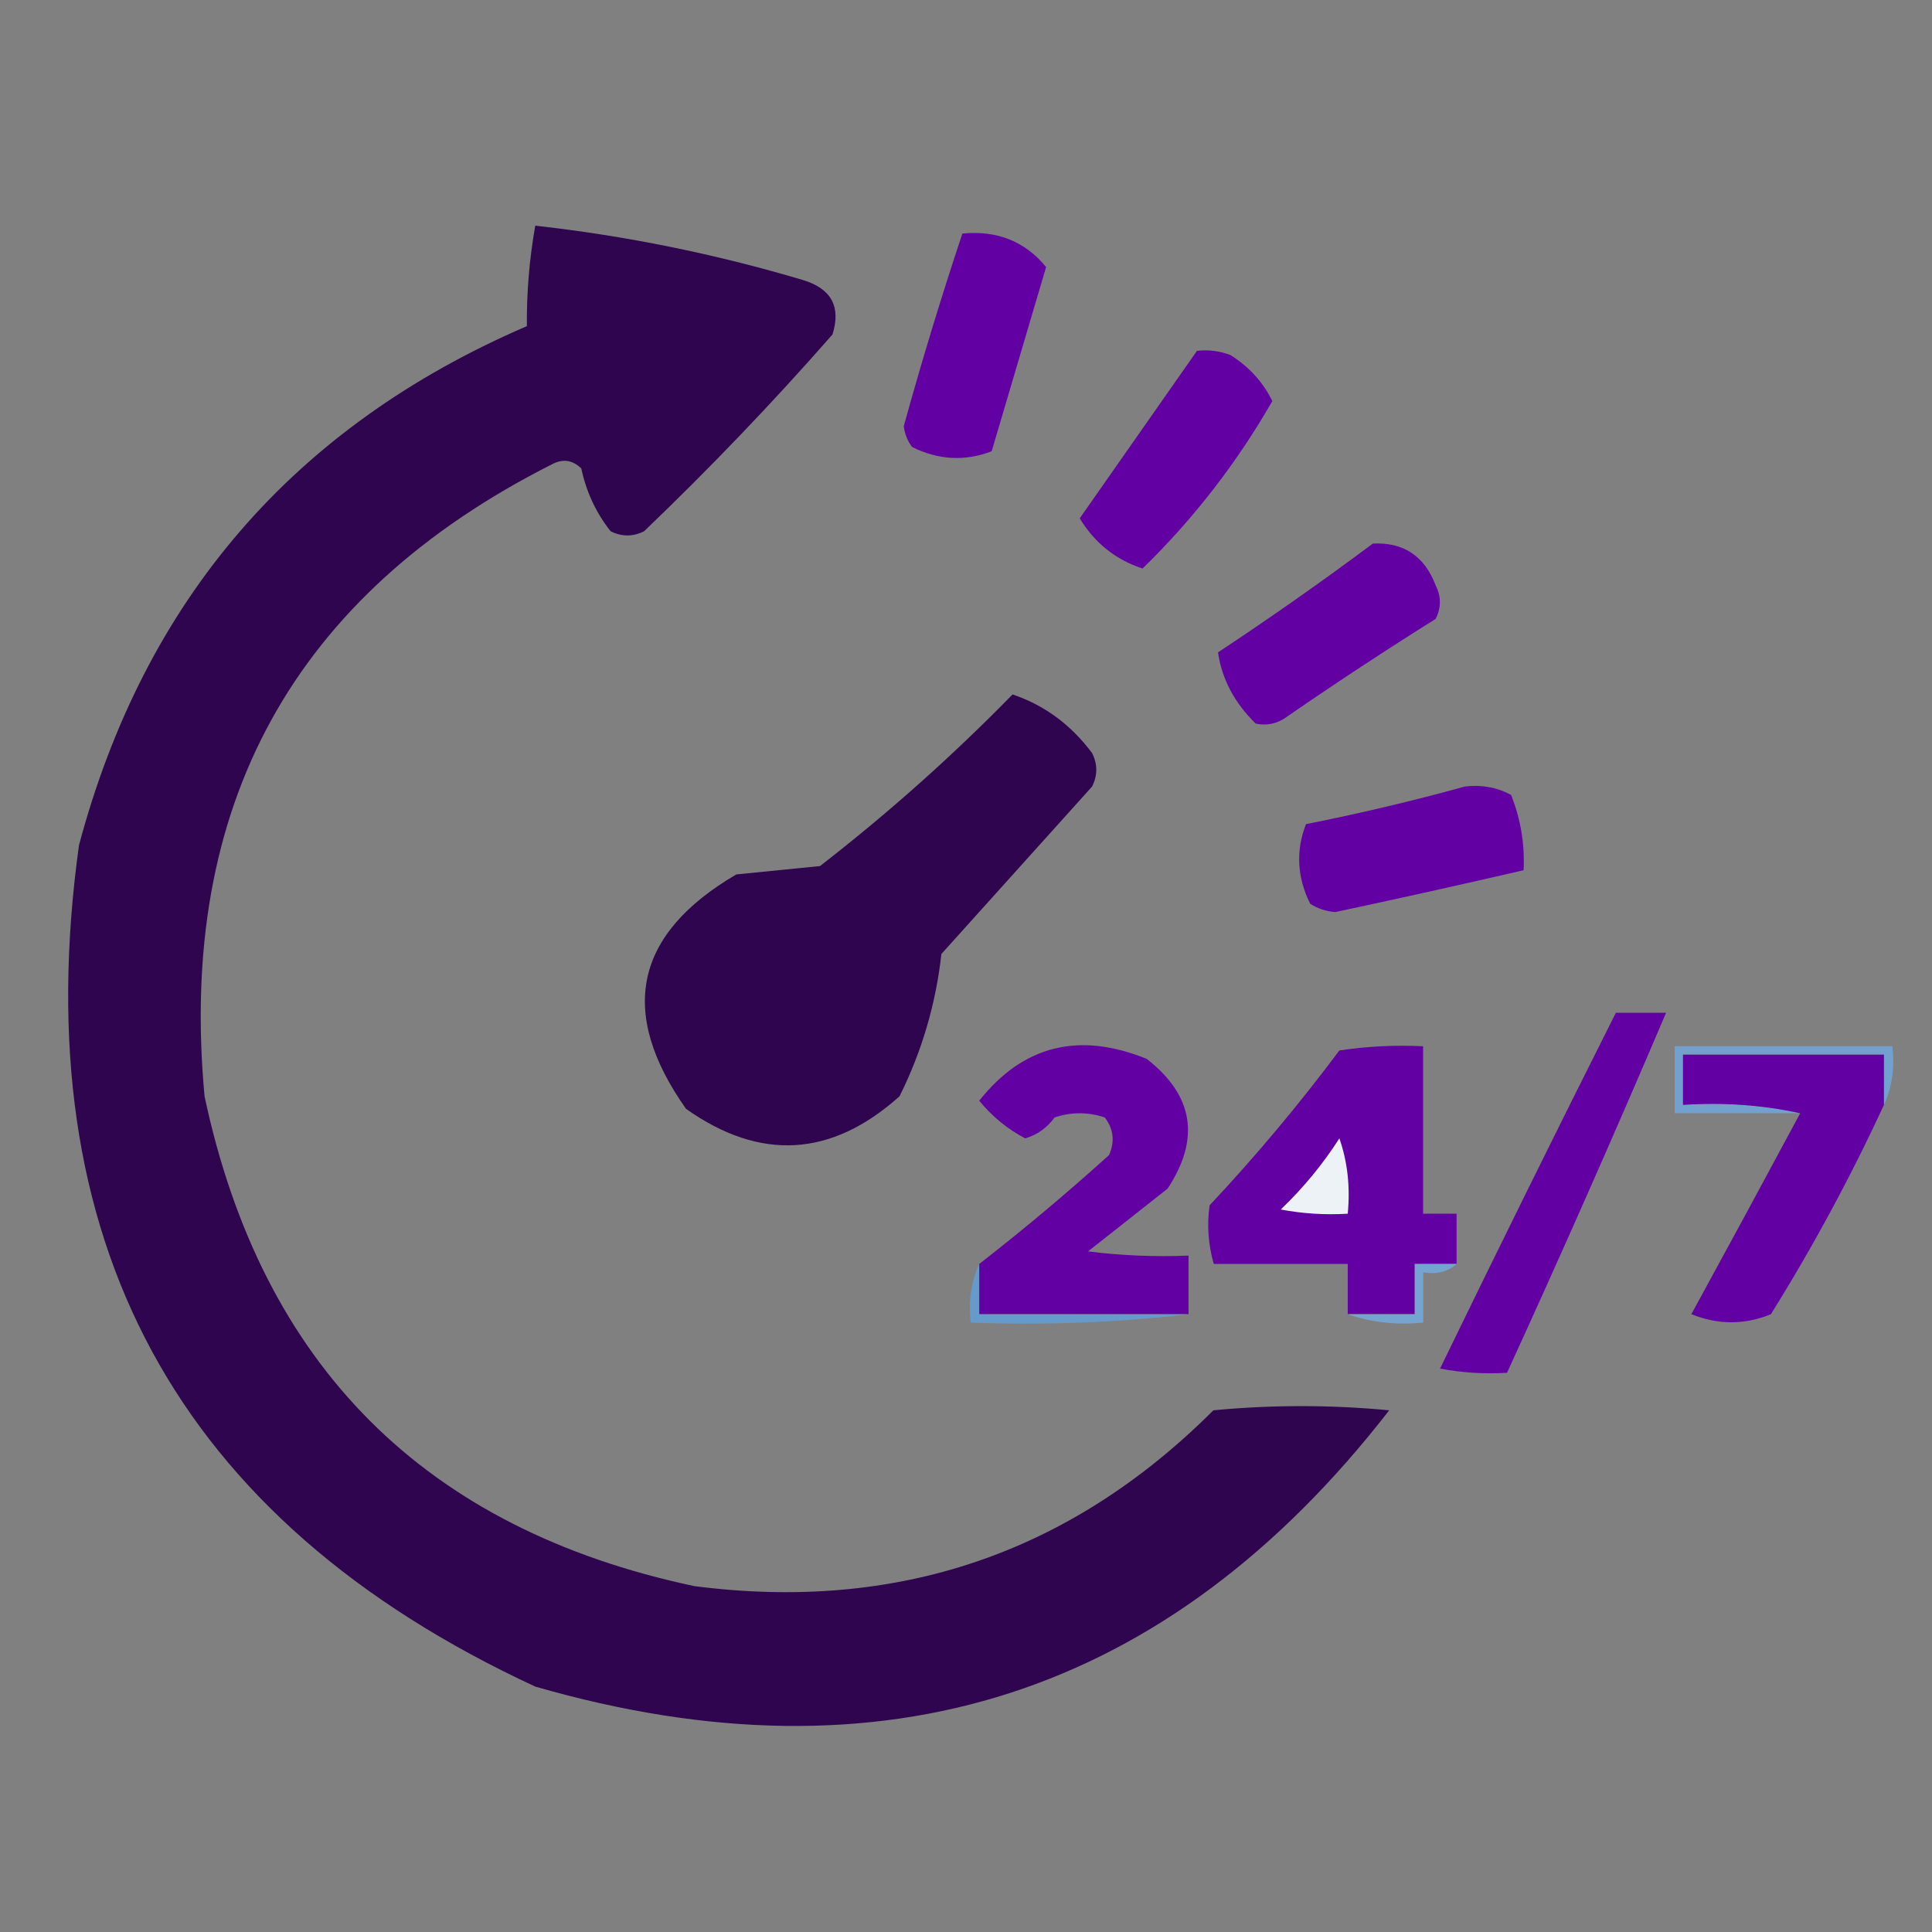
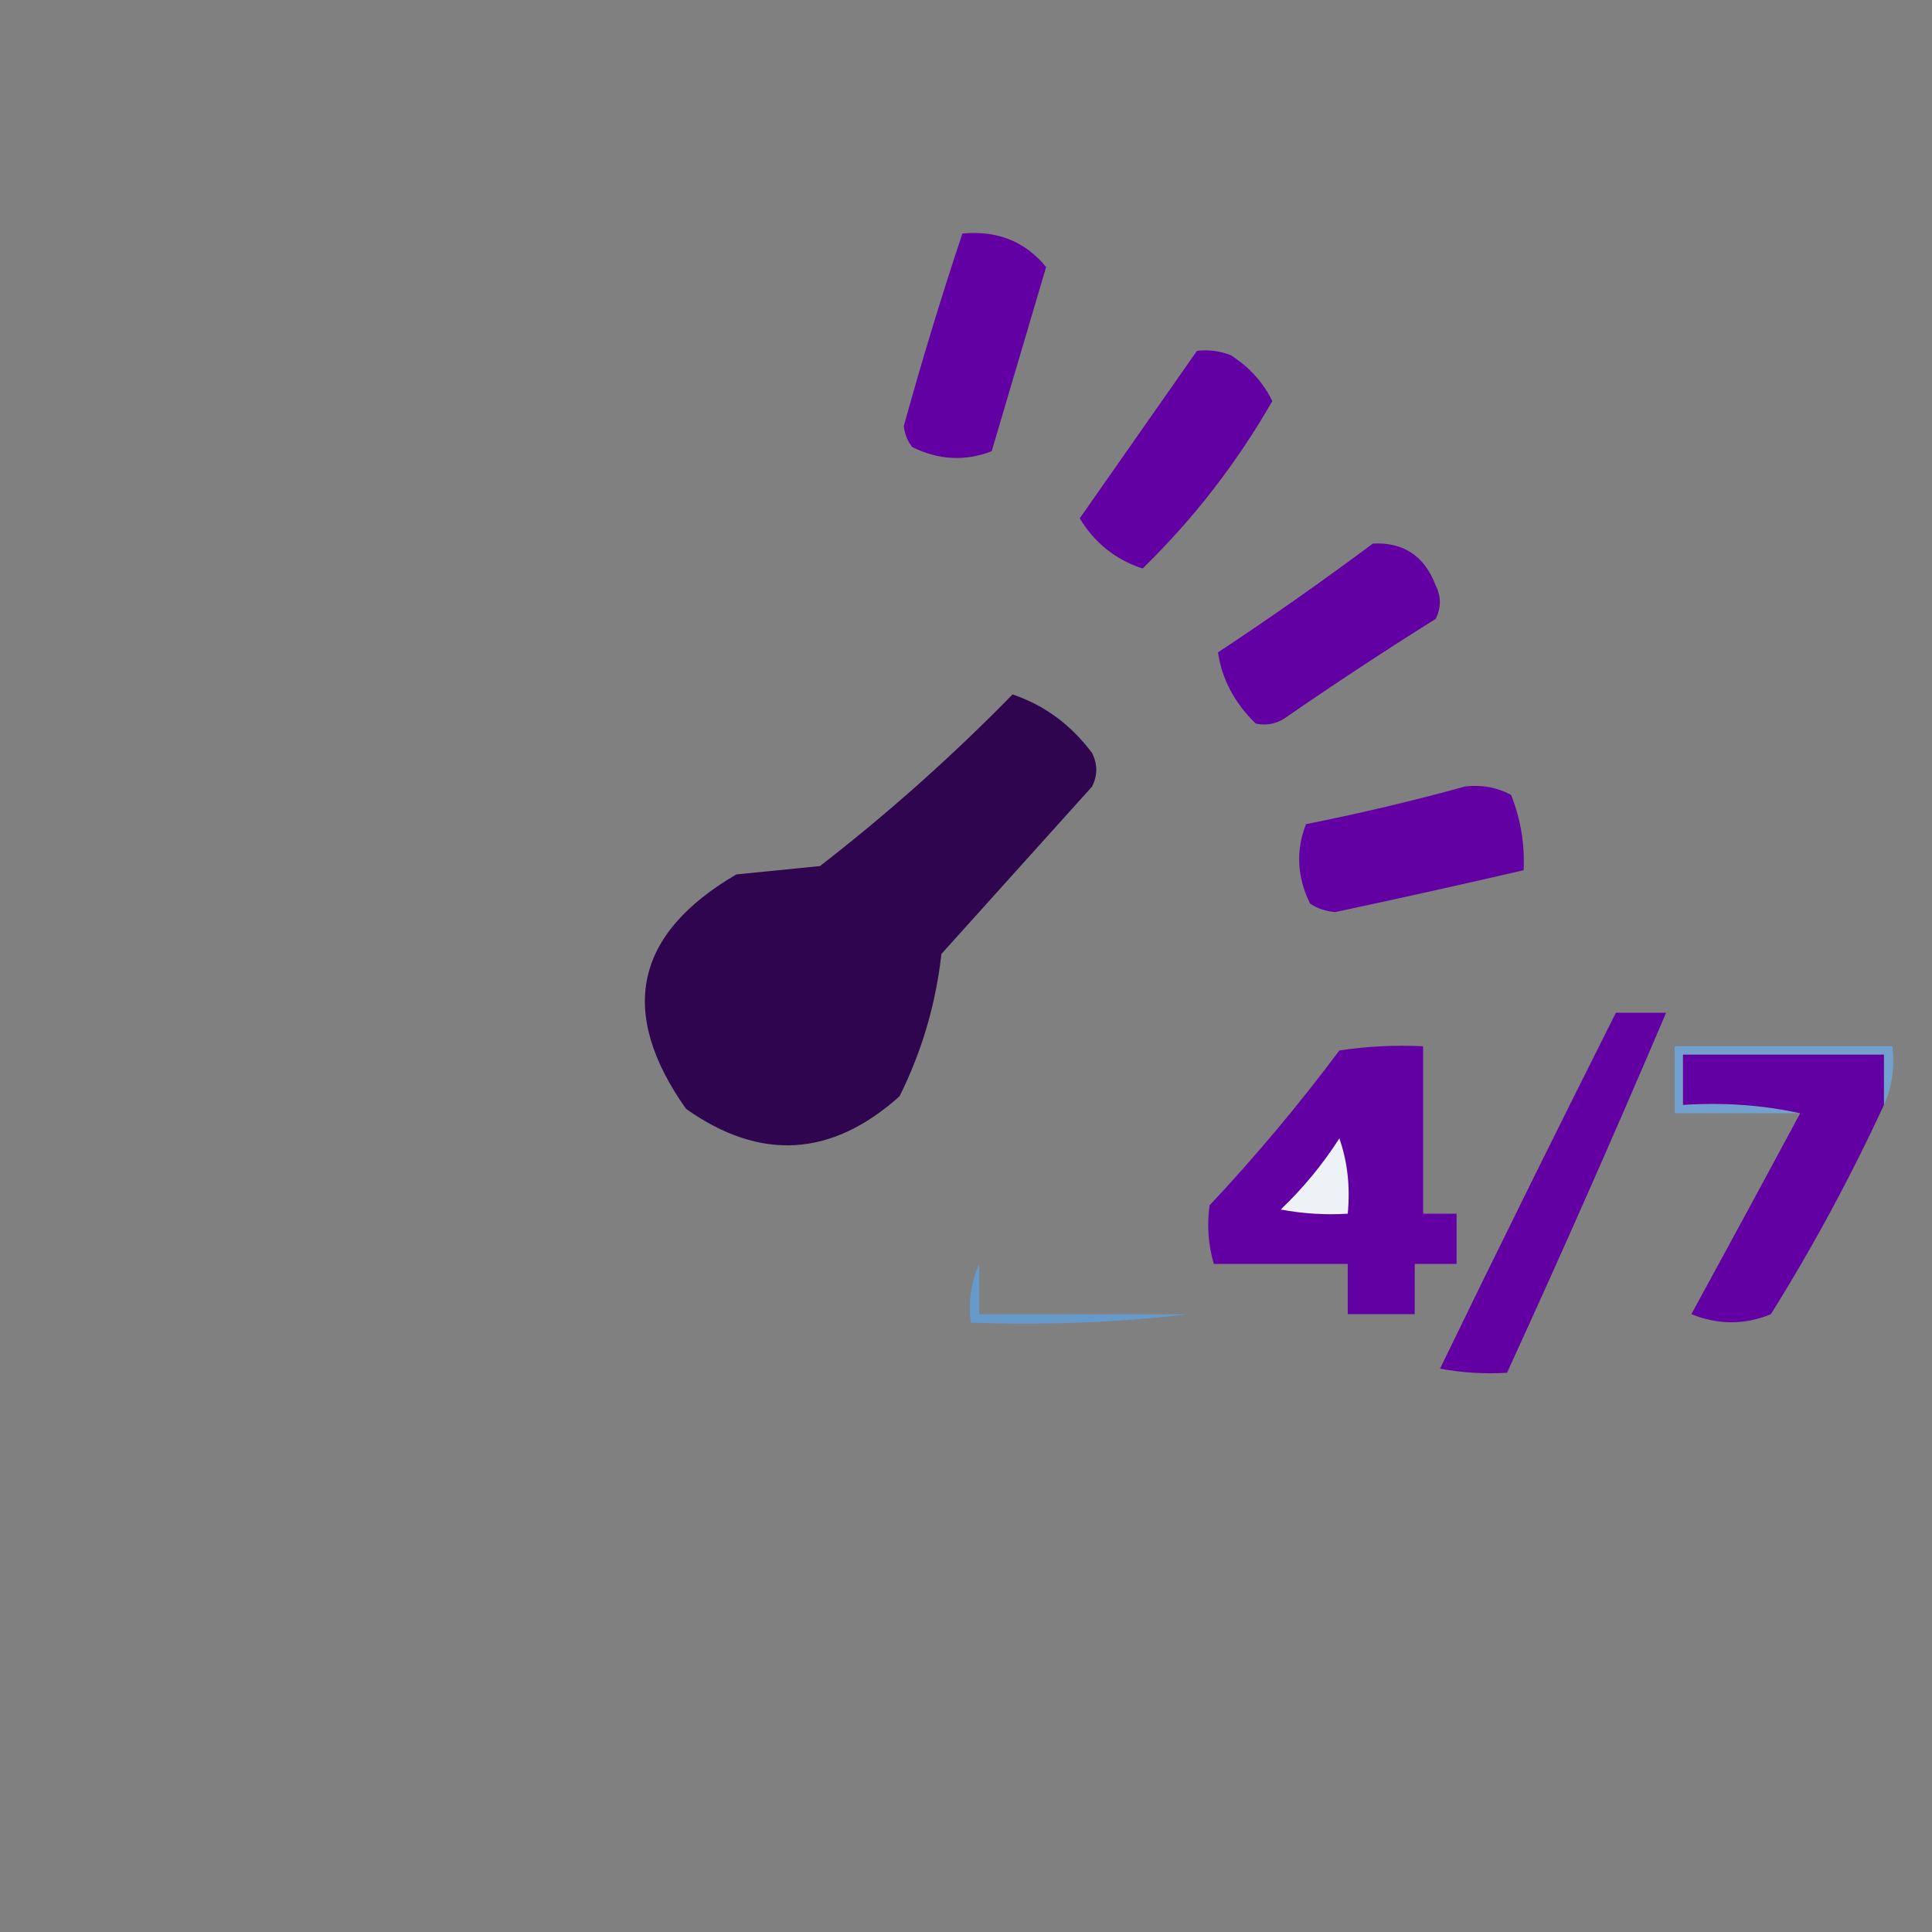
<svg xmlns="http://www.w3.org/2000/svg" version="1.1" width="1080" height="1080" viewBox="0 0 1080 1080" xml:space="preserve">
  <rect x="0" y="0" width="1080" height="1080" fill="#808080" stroke="none" />
  <desc>Created with Fabric.js 5.2.4</desc>
  <defs />
  <g transform="matrix(1 0 0 1 540 540)" id="84dd9f45-9c98-4c90-9f22-a7a9412cf002">
-     <rect style="stroke: none; stroke-width: 1; stroke-dasharray: none; stroke-linecap: butt; stroke-dashoffset: 0; stroke-linejoin: miter; stroke-miterlimit: 4; fill: rgb(255,255,255); fill-rule: nonzero; opacity: 1; visibility: hidden;" vector-effect="non-scaling-stroke" x="-540" y="-540" rx="0" ry="0" width="1080" height="1080" />
-   </g>
+     </g>
  <g transform="matrix(1 0 0 1 540 540)" id="27fce1a3-6241-4a7d-b6c8-6e66ab4f6e75" />
  <g transform="matrix(4.68 0 0 4.68 407.32 545.48)">
-     <path style="stroke: none; stroke-width: 1; stroke-dasharray: none; stroke-linecap: butt; stroke-dashoffset: 0; stroke-linejoin: miter; stroke-miterlimit: 4; fill: rgb(46,5,78); fill-rule: evenodd; opacity: 1;" vector-effect="non-scaling-stroke" transform=" translate(-82.6, -112.1)" d="M 59.5 22.5 C 70.339 23.709 81.006 25.875 91.5 29 C 94.875 30.029 96.042 32.196 95 35.5 C 87.865 43.636 80.365 51.47 72.5 59 C 71.167 59.667 69.833 59.667 68.5 59 C 66.765 56.808 65.598 54.308 65 51.5 C 63.95 50.483 62.784 50.316 61.5 51 C 30.606 66.61 16.773 91.776 20 126.5 C 26.846 158.68 46.346 178.18 78.5 185 C 102.693 188.125 123.359 181.125 140.5 164 C 147.5 163.333 154.5 163.333 161.5 164 C 135.118 198.015 101.118 209.015 59.5 197 C 16.643 177.132 -1.523 143.632 5 96.5 C 12.83 67.157 30.663 46.49 58.5 34.5 C 58.461 30.505 58.794 26.505 59.5 22.5 Z" stroke-linecap="round" />
-   </g>
+     </g>
  <g transform="matrix(4.68 0 0 4.68 545 193.13)">
    <path style="stroke: none; stroke-width: 1; stroke-dasharray: none; stroke-linecap: butt; stroke-dashoffset: 0; stroke-linejoin: miter; stroke-miterlimit: 4; fill: rgb(99,0,163); fill-rule: evenodd; opacity: 1;" vector-effect="non-scaling-stroke" transform=" translate(-112, -36.87)" d="M 110.5 23.5 C 114.66 23.102 117.993 24.435 120.5 27.5 C 118.333 34.833 116.167 42.167 114 49.5 C 110.826 50.728 107.659 50.561 104.5 49 C 103.941 48.275 103.608 47.442 103.5 46.5 C 105.643 38.74 107.977 31.073 110.5 23.5 Z" stroke-linecap="round" />
  </g>
  <g transform="matrix(4.68 0 0 4.68 657.41 256.83)">
    <path style="stroke: none; stroke-width: 1; stroke-dasharray: none; stroke-linecap: butt; stroke-dashoffset: 0; stroke-linejoin: miter; stroke-miterlimit: 4; fill: rgb(99,0,163); fill-rule: evenodd; opacity: 1;" vector-effect="non-scaling-stroke" transform=" translate(-136, -50.47)" d="M 138.5 37.5 C 139.873 37.343 141.207 37.51 142.5 38 C 144.744 39.422 146.41 41.256 147.5 43.5 C 143.246 50.915 138.079 57.582 132 63.5 C 128.765 62.434 126.265 60.434 124.5 57.5 C 129.176 50.804 133.843 44.138 138.5 37.5 Z" stroke-linecap="round" />
  </g>
  <g transform="matrix(4.68 0 0 4.68 742.88 354.39)">
    <path style="stroke: none; stroke-width: 1; stroke-dasharray: none; stroke-linecap: butt; stroke-dashoffset: 0; stroke-linejoin: miter; stroke-miterlimit: 4; fill: rgb(99,0,163); fill-rule: evenodd; opacity: 1;" vector-effect="non-scaling-stroke" transform=" translate(-154.25, -71.3)" d="M 159.5 60.5 C 163.17 60.327 165.67 61.993 167 65.5 C 167.667 66.833 167.667 68.167 167 69.5 C 161.081 73.209 155.248 77.042 149.5 81 C 148.241 81.982 146.908 82.315 145.5 82 C 142.967 79.531 141.467 76.698 141 73.5 C 147.346 69.304 153.513 64.97 159.5 60.5 Z" stroke-linecap="round" />
  </g>
  <g transform="matrix(4.68 0 0 4.68 486.65 514.23)">
    <path style="stroke: none; stroke-width: 1; stroke-dasharray: none; stroke-linecap: butt; stroke-dashoffset: 0; stroke-linejoin: miter; stroke-miterlimit: 4; fill: rgb(46,5,78); fill-rule: evenodd; opacity: 1;" vector-effect="non-scaling-stroke" transform=" translate(-99.54, -105.43)" d="M 116.5 78.5 C 120.302 79.779 123.469 82.112 126 85.5 C 126.667 86.833 126.667 88.167 126 89.5 C 120 96.167 114 102.833 108 109.5 C 107.338 115.463 105.671 121.129 103 126.5 C 94.872 133.774 86.372 134.274 77.5 128 C 69.339 116.451 71.339 107.117 83.5 100 C 86.833 99.667 90.167 99.333 93.5 99 C 101.659 92.672 109.325 85.839 116.5 78.5 Z" stroke-linecap="round" />
  </g>
  <g transform="matrix(4.68 0 0 4.68 789.05 474.57)">
    <path style="stroke: none; stroke-width: 1; stroke-dasharray: none; stroke-linecap: butt; stroke-dashoffset: 0; stroke-linejoin: miter; stroke-miterlimit: 4; fill: rgb(99,0,163); fill-rule: evenodd; opacity: 1;" vector-effect="non-scaling-stroke" transform=" translate(-164.11, -96.96)" d="M 170.5 89.5 C 172.467 89.261 174.301 89.594 176 90.5 C 177.149 93.393 177.649 96.393 177.5 99.5 C 170.029 101.228 162.529 102.895 155 104.5 C 153.893 104.415 152.893 104.081 152 103.5 C 150.439 100.341 150.272 97.174 151.5 94 C 158.015 92.701 164.349 91.201 170.5 89.5 Z" stroke-linecap="round" />
  </g>
  <g transform="matrix(4.68 0 0 4.68 868.17 666.92)">
    <path style="stroke: none; stroke-width: 1; stroke-dasharray: none; stroke-linecap: butt; stroke-dashoffset: 0; stroke-linejoin: miter; stroke-miterlimit: 4; fill: rgb(99,0,163); fill-rule: evenodd; opacity: 1;" vector-effect="non-scaling-stroke" transform=" translate(-181, -138.03)" d="M 188.5 116.5 C 190.5 116.5 192.5 116.5 194.5 116.5 C 188.361 130.916 182.028 145.25 175.5 159.5 C 172.813 159.664 170.146 159.497 167.5 159 C 174.406 144.777 181.406 130.611 188.5 116.5 Z" stroke-linecap="round" />
  </g>
  <g transform="matrix(4.68 0 0 4.68 605.89 659.44)">
-     <path style="stroke: none; stroke-width: 1; stroke-dasharray: none; stroke-linecap: butt; stroke-dashoffset: 0; stroke-linejoin: miter; stroke-miterlimit: 4; fill: rgb(99,0,163); fill-rule: evenodd; opacity: 1;" vector-effect="non-scaling-stroke" transform=" translate(-125, -136.43)" d="M 137.5 152.5 C 129.167 152.5 120.833 152.5 112.5 152.5 C 112.5 150.5 112.5 148.5 112.5 146.5 C 117.769 142.407 122.935 138.074 128 133.5 C 128.72 131.888 128.554 130.388 127.5 129 C 125.5 128.333 123.5 128.333 121.5 129 C 120.601 130.236 119.434 131.07 118 131.5 C 115.888 130.392 114.054 128.892 112.5 127 C 117.743 120.388 124.409 118.721 132.5 122 C 138.104 126.358 138.937 131.525 135 137.5 C 131.833 140 128.667 142.5 125.5 145 C 129.486 145.499 133.486 145.666 137.5 145.5 C 137.5 147.833 137.5 150.167 137.5 152.5 Z" stroke-linecap="round" />
-   </g>
+     </g>
  <g transform="matrix(4.68 0 0 4.68 744.83 659.61)">
    <path style="stroke: none; stroke-width: 1; stroke-dasharray: none; stroke-linecap: butt; stroke-dashoffset: 0; stroke-linejoin: miter; stroke-miterlimit: 4; fill: rgb(99,0,163); fill-rule: evenodd; opacity: 1;" vector-effect="non-scaling-stroke" transform=" translate(-154.67, -136.47)" d="M 169.5 146.5 C 167.833 146.5 166.167 146.5 164.5 146.5 C 164.5 148.5 164.5 150.5 164.5 152.5 C 161.833 152.5 159.167 152.5 156.5 152.5 C 156.5 150.5 156.5 148.5 156.5 146.5 C 151.167 146.5 145.833 146.5 140.5 146.5 C 139.833 144.181 139.666 141.847 140 139.5 C 145.524 133.611 150.69 127.444 155.5 121 C 158.817 120.502 162.15 120.335 165.5 120.5 C 165.5 127.167 165.5 133.833 165.5 140.5 C 166.833 140.5 168.167 140.5 169.5 140.5 C 169.5 142.5 169.5 144.5 169.5 146.5 Z" stroke-linecap="round" />
  </g>
  <g transform="matrix(4.68 0 0 4.68 997.22 603.55)">
    <path style="stroke: none; stroke-width: 1; stroke-dasharray: none; stroke-linecap: butt; stroke-dashoffset: 0; stroke-linejoin: miter; stroke-miterlimit: 4; fill: rgb(115,161,207); fill-rule: evenodd; opacity: 1;" vector-effect="non-scaling-stroke" transform=" translate(-208.55, -124.5)" d="M 220.5 127.5 C 220.5 125.5 220.5 123.5 220.5 121.5 C 212.5 121.5 204.5 121.5 196.5 121.5 C 196.5 123.5 196.5 125.5 196.5 127.5 C 201.363 127.181 206.03 127.514 210.5 128.5 C 205.5 128.5 200.5 128.5 195.5 128.5 C 195.5 125.833 195.5 123.167 195.5 120.5 C 204.167 120.5 212.833 120.5 221.5 120.5 C 221.802 123.059 221.468 125.393 220.5 127.5 Z" stroke-linecap="round" />
  </g>
  <g transform="matrix(4.68 0 0 4.68 996.96 664.35)">
    <path style="stroke: none; stroke-width: 1; stroke-dasharray: none; stroke-linecap: butt; stroke-dashoffset: 0; stroke-linejoin: miter; stroke-miterlimit: 4; fill: rgb(99,0,163); fill-rule: evenodd; opacity: 1;" vector-effect="non-scaling-stroke" transform=" translate(-208.5, -137.48)" d="M 220.5 127.5 C 216.533 136.098 212.033 144.432 207 152.5 C 203.875 153.787 200.709 153.787 197.5 152.5 C 201.89 144.466 206.224 136.466 210.5 128.5 C 206.03 127.514 201.363 127.181 196.5 127.5 C 196.5 125.5 196.5 123.5 196.5 121.5 C 204.5 121.5 212.5 121.5 220.5 121.5 C 220.5 123.5 220.5 125.5 220.5 127.5 Z" stroke-linecap="round" />
  </g>
  <g transform="matrix(4.68 0 0 4.68 734.95 657.55)">
    <path style="stroke: none; stroke-width: 1; stroke-dasharray: none; stroke-linecap: butt; stroke-dashoffset: 0; stroke-linejoin: miter; stroke-miterlimit: 4; fill: rgb(237,242,247); fill-rule: evenodd; opacity: 1;" vector-effect="non-scaling-stroke" transform=" translate(-152.56, -136.03)" d="M 155.5 131.5 C 156.477 134.287 156.81 137.287 156.5 140.5 C 153.813 140.664 151.146 140.497 148.5 140 C 151.2 137.412 153.533 134.579 155.5 131.5 Z" stroke-linecap="round" />
  </g>
  <g transform="matrix(4.68 0 0 4.68 603.29 723.26)">
    <path style="stroke: none; stroke-width: 1; stroke-dasharray: none; stroke-linecap: butt; stroke-dashoffset: 0; stroke-linejoin: miter; stroke-miterlimit: 4; fill: rgb(102,154,203); fill-rule: evenodd; opacity: 1;" vector-effect="non-scaling-stroke" transform=" translate(-124.45, -150.06)" d="M 112.5 146.5 C 112.5 148.5 112.5 150.5 112.5 152.5 C 120.833 152.5 129.167 152.5 137.5 152.5 C 129.016 153.493 120.349 153.826 111.5 153.5 C 111.198 150.941 111.532 148.607 112.5 146.5 Z" stroke-linecap="round" />
  </g>
  <g transform="matrix(4.68 0 0 4.68 783.86 723.24)">
-     <path style="stroke: none; stroke-width: 1; stroke-dasharray: none; stroke-linecap: butt; stroke-dashoffset: 0; stroke-linejoin: miter; stroke-miterlimit: 4; fill: rgb(118,164,209); fill-rule: evenodd; opacity: 1;" vector-effect="non-scaling-stroke" transform=" translate(-163, -150.06)" d="M 169.5 146.5 C 168.432 147.434 167.099 147.768 165.5 147.5 C 165.5 149.5 165.5 151.5 165.5 153.5 C 162.287 153.81 159.287 153.477 156.5 152.5 C 159.167 152.5 161.833 152.5 164.5 152.5 C 164.5 150.5 164.5 148.5 164.5 146.5 C 166.167 146.5 167.833 146.5 169.5 146.5 Z" stroke-linecap="round" />
-   </g>
+     </g>
  <g transform="matrix(NaN NaN NaN NaN 0 0)">
    <g style="" />
  </g>
  <g transform="matrix(NaN NaN NaN NaN 0 0)">
    <g style="" />
  </g>
  <g transform="matrix(NaN NaN NaN NaN 0 0)">
    <g style="" />
  </g>
</svg>